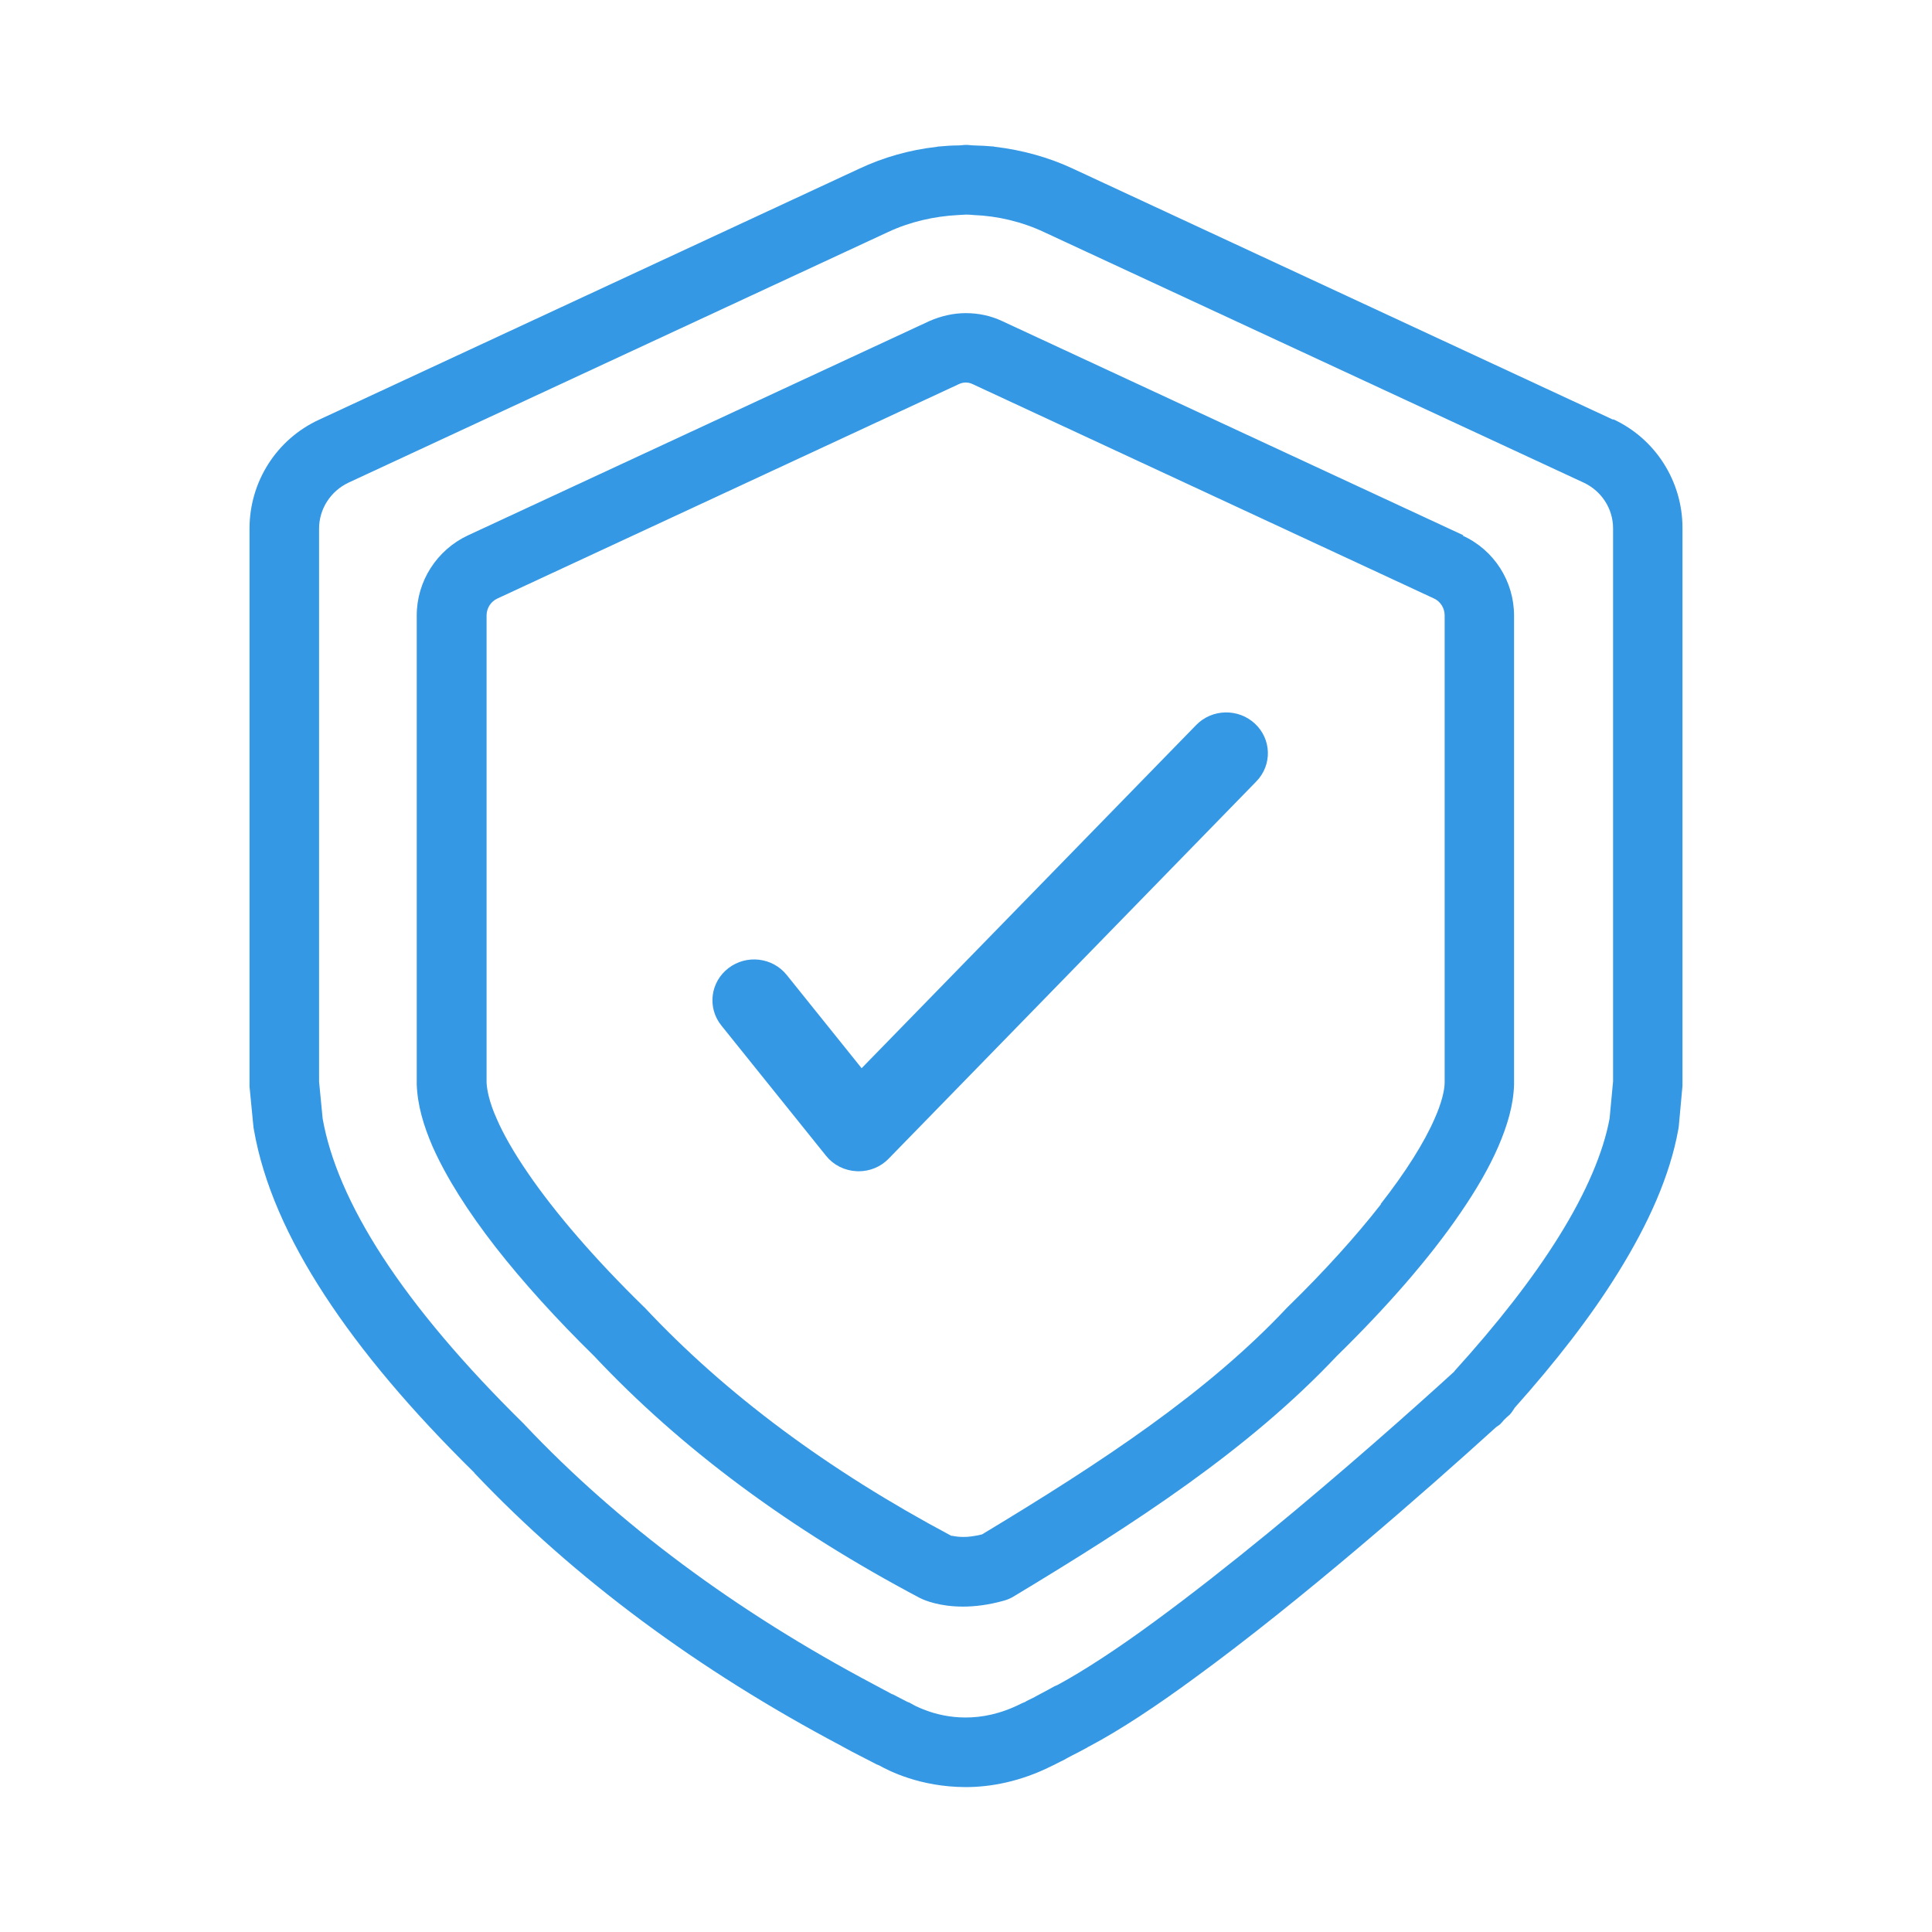
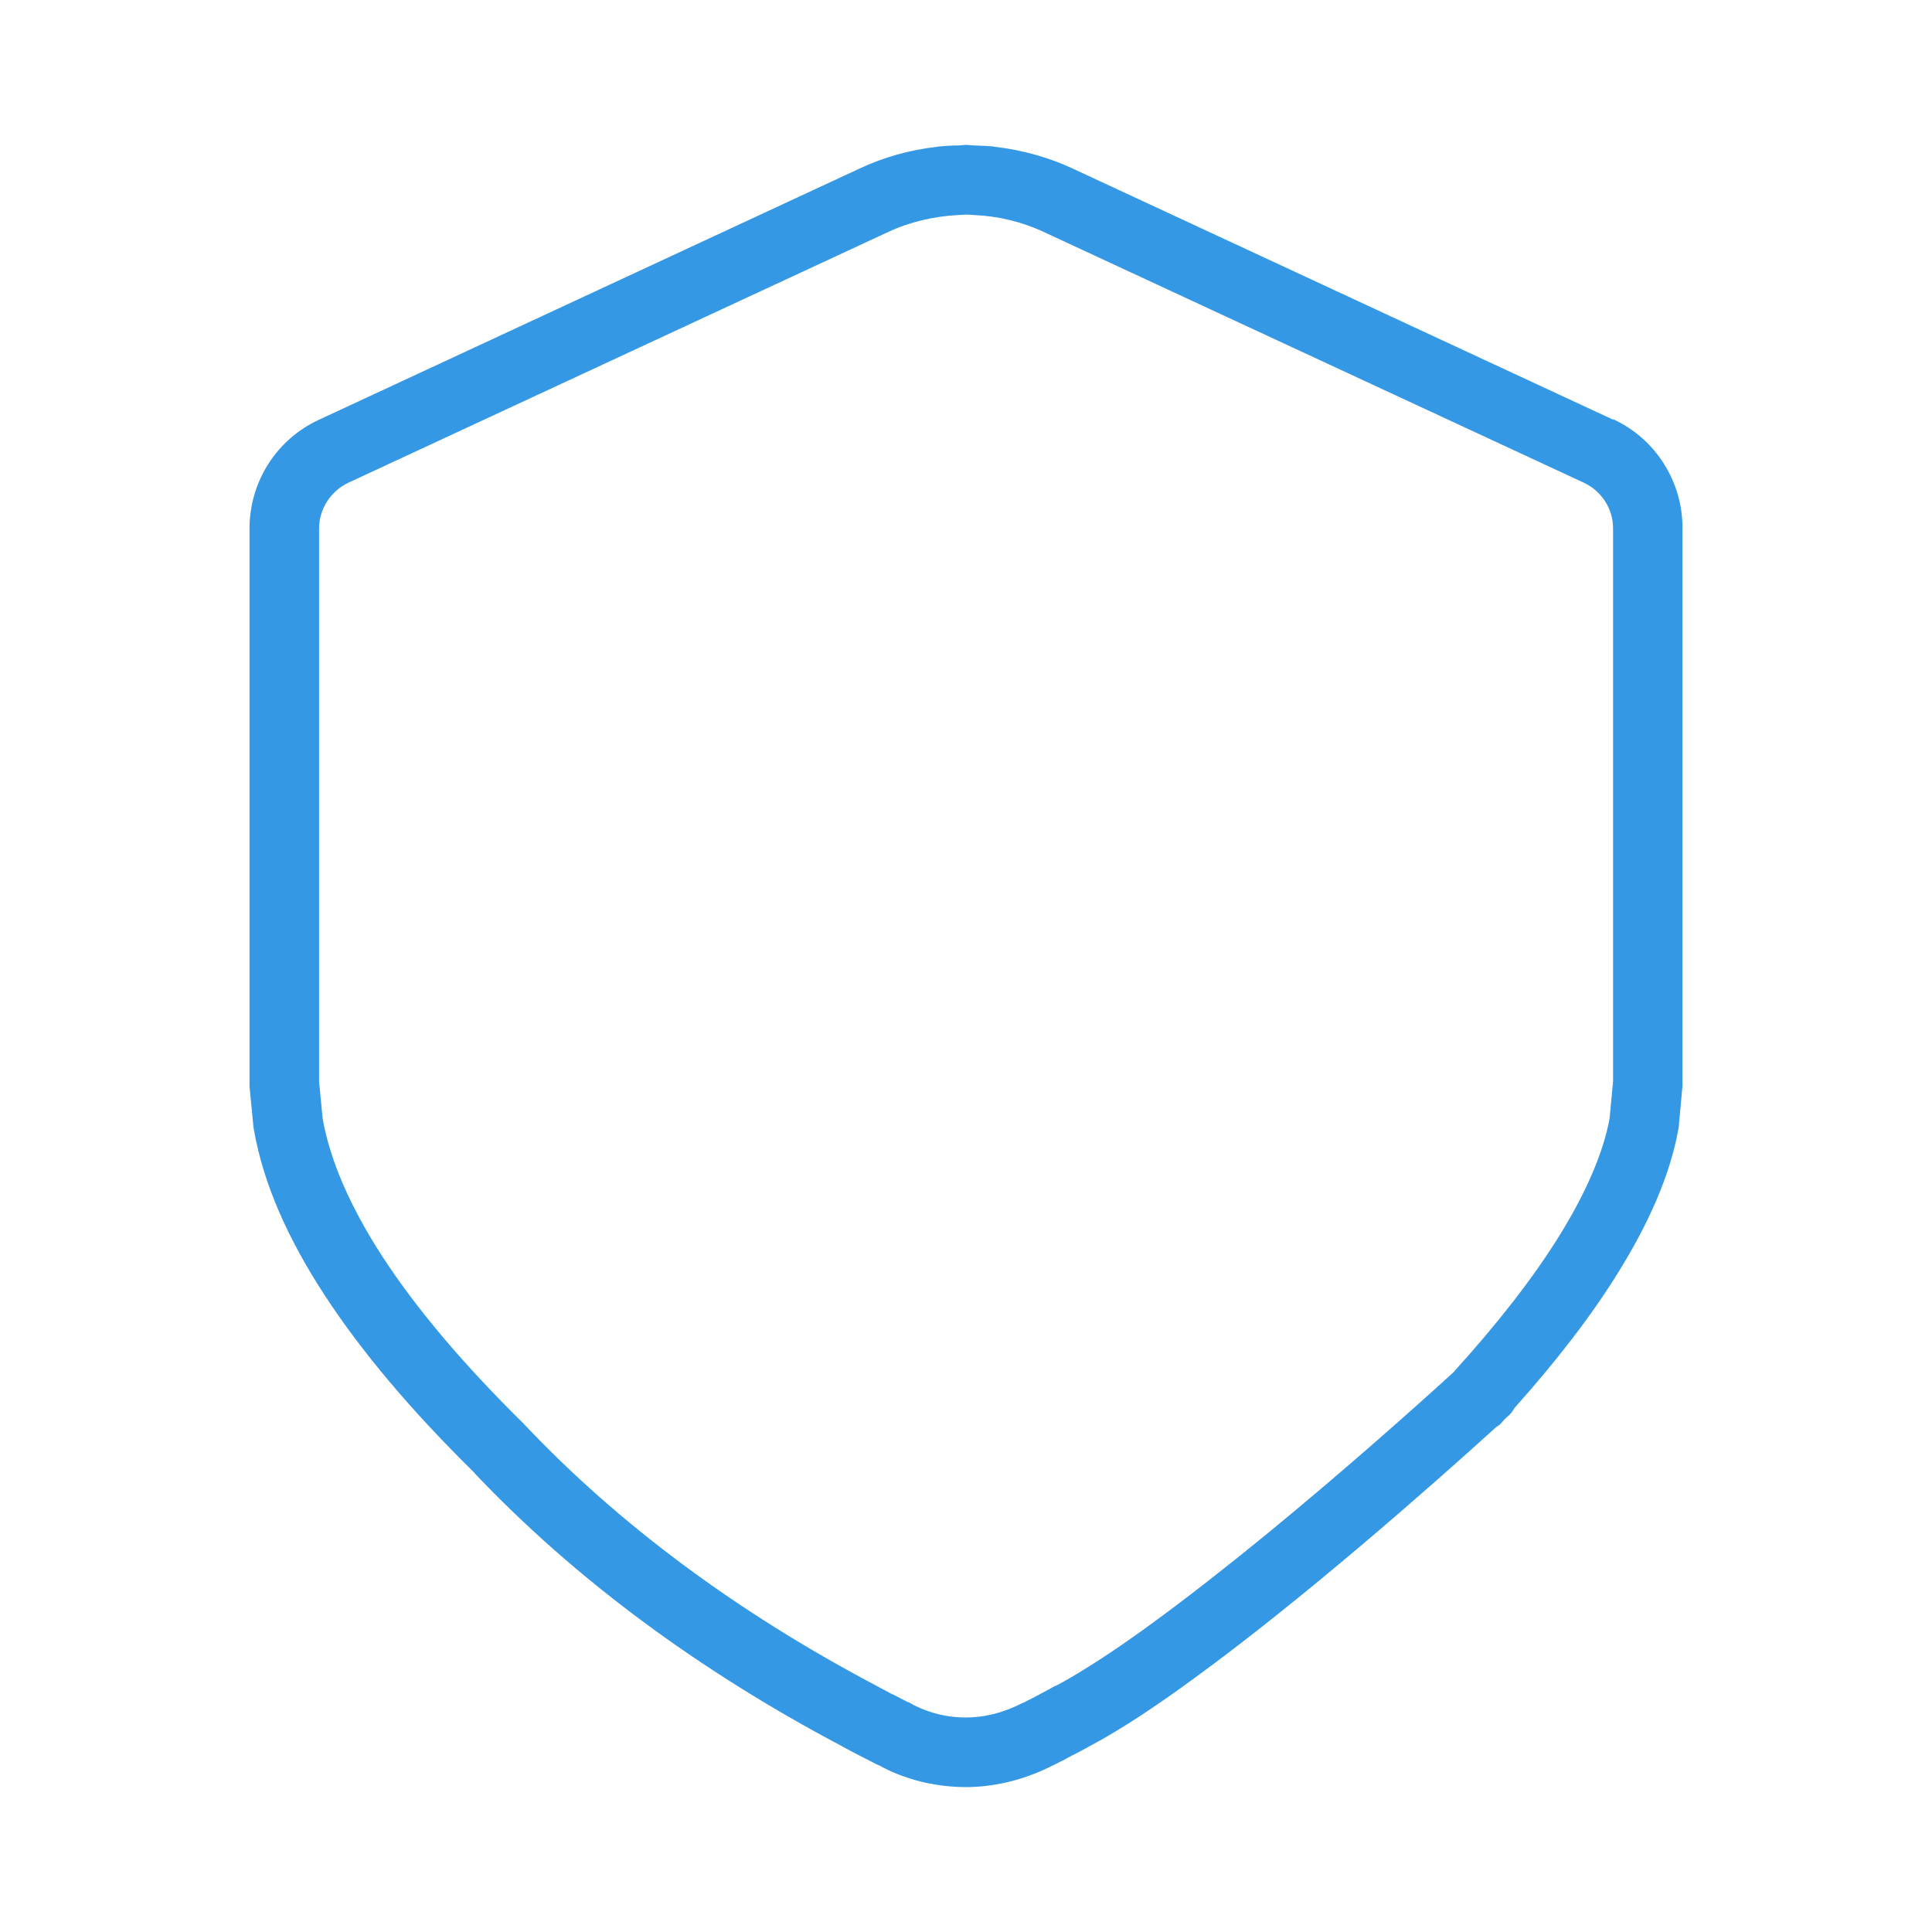
<svg xmlns="http://www.w3.org/2000/svg" width="40" height="40" viewBox="0 0 40 40" fill="none">
  <path d="M33.402 8.691L22.218 3.494C21.711 3.256 21.163 3.107 20.607 3.04C20.598 3.04 20.588 3.04 20.579 3.034C20.444 3.021 20.308 3.015 20.168 3.011C20.116 3.011 20.057 3 20.005 3C19.952 3 19.893 3.011 19.841 3.011C19.705 3.011 19.566 3.021 19.43 3.034C19.421 3.034 19.411 3.034 19.398 3.04C18.838 3.102 18.292 3.256 17.787 3.494L6.603 8.691C5.725 9.096 5.166 9.974 5.166 10.944V22.494L5.248 23.338L5.258 23.396C5.45 24.495 5.951 25.634 6.718 26.81C7.485 27.987 8.517 29.208 9.819 30.489C9.819 30.489 9.824 30.495 9.824 30.5L9.834 30.51C11.893 32.68 14.449 34.575 17.42 36.147L17.463 36.171C17.569 36.23 17.686 36.292 17.819 36.359L18.149 36.529L18.181 36.542L18.205 36.552C18.403 36.663 19.049 36.996 19.989 37C20.515 37 21.129 36.885 21.766 36.567L21.819 36.542L21.856 36.523C21.856 36.523 21.9 36.499 21.952 36.474C22.001 36.452 22.05 36.427 22.088 36.403L22.199 36.344C22.305 36.292 22.412 36.233 22.518 36.177H22.512L22.561 36.152C23.207 35.809 23.946 35.318 24.735 34.739C26.945 33.129 29.539 30.851 30.967 29.555C30.995 29.53 31.029 29.515 31.059 29.487C31.087 29.459 31.112 29.429 31.136 29.401C31.174 29.361 31.217 29.323 31.257 29.289C31.3 29.246 31.328 29.193 31.362 29.144C32.206 28.199 32.934 27.264 33.499 26.352C34.13 25.335 34.574 24.346 34.748 23.381L34.757 23.323L34.834 22.479V10.929C34.834 9.965 34.275 9.083 33.397 8.678L33.402 8.691ZM30.113 28.393C29.22 29.208 27.779 30.486 26.27 31.725C25.469 32.381 24.648 33.027 23.891 33.581C23.135 34.137 22.434 34.594 21.896 34.885L21.847 34.907H21.841C21.741 34.965 21.645 35.014 21.547 35.067L21.436 35.126L21.423 35.135C21.423 35.135 21.349 35.173 21.297 35.197C21.263 35.212 21.238 35.225 21.225 35.237L21.191 35.25L21.148 35.269C20.709 35.491 20.323 35.559 19.989 35.559C19.658 35.559 19.373 35.487 19.179 35.414C19.083 35.38 19.012 35.346 18.962 35.324L18.915 35.299L18.827 35.25L18.789 35.237L18.48 35.077H18.471C18.36 35.018 18.254 34.962 18.137 34.898L18.094 34.875C15.24 33.364 12.804 31.552 10.866 29.502L10.847 29.481C9.592 28.247 8.618 27.091 7.923 26.024C7.234 24.964 6.829 24.003 6.68 23.159L6.606 22.392V10.944C6.606 10.539 6.844 10.168 7.215 9.993L18.384 4.805C18.838 4.592 19.343 4.477 19.84 4.452C19.893 4.452 19.946 4.443 20.001 4.443C20.053 4.443 20.106 4.447 20.159 4.452C20.656 4.471 21.163 4.592 21.615 4.805L32.79 9.993C33.161 10.168 33.397 10.534 33.397 10.939V22.389L33.325 23.155C33.199 23.849 32.843 24.689 32.278 25.595C31.733 26.473 30.991 27.419 30.113 28.387L30.113 28.393Z" fill="#3498E4" />
-   <path d="M30.301 11.084L20.747 6.647C20.511 6.536 20.255 6.483 19.995 6.483C19.739 6.483 19.484 6.542 19.243 6.647L9.689 11.084C9.048 11.383 8.628 12.029 8.628 12.743V22.451C8.643 22.88 8.767 23.3 8.956 23.738C9.246 24.389 9.689 25.084 10.258 25.817C10.826 26.544 11.521 27.311 12.303 28.078C14.112 30.003 16.363 31.667 19.046 33.085L19.068 33.095C19.145 33.133 19.451 33.263 19.937 33.263C20.178 33.263 20.462 33.23 20.777 33.142C20.845 33.123 20.907 33.099 20.965 33.066C23.52 31.527 25.84 30.022 27.674 28.078C28.713 27.061 29.603 26.043 30.243 25.103C30.567 24.63 30.827 24.182 31.019 23.743C31.208 23.304 31.334 22.884 31.347 22.456V22.436V22.422V12.747C31.347 12.039 30.938 11.387 30.281 11.089L30.301 11.084ZM28.593 24.93C28.073 25.595 27.421 26.318 26.679 27.042L26.654 27.066C25.009 28.822 22.83 30.263 20.332 31.768C20.178 31.806 20.048 31.821 19.951 31.821C19.837 31.821 19.759 31.806 19.716 31.797H19.695C17.139 30.436 15.027 28.865 13.345 27.07L13.32 27.047C12.328 26.077 11.497 25.118 10.928 24.284C10.643 23.869 10.421 23.483 10.282 23.159C10.137 22.837 10.08 22.571 10.074 22.411V12.743C10.074 12.592 10.161 12.453 10.3 12.391L19.85 7.954C19.899 7.93 19.946 7.92 19.995 7.92C20.044 7.92 20.091 7.93 20.14 7.954L29.689 12.391C29.823 12.453 29.91 12.589 29.91 12.743V22.411C29.91 22.566 29.848 22.837 29.703 23.159C29.492 23.647 29.105 24.265 28.584 24.93L28.593 24.93Z" fill="#3498E4" />
-   <path d="M16.094 20.343C15.885 20.082 15.5 20.039 15.236 20.241C14.969 20.443 14.921 20.818 15.131 21.077L17.296 23.771C17.404 23.909 17.571 23.991 17.748 23.999C17.758 24 17.768 24 17.777 24C17.944 24 18.106 23.934 18.22 23.814L25.831 16.005C26.065 15.766 26.055 15.389 25.809 15.163C25.565 14.938 25.178 14.946 24.945 15.185L17.821 22.493L16.094 20.343Z" fill="#3498E4" stroke="#3498E4" stroke-width="0.5" />
</svg>